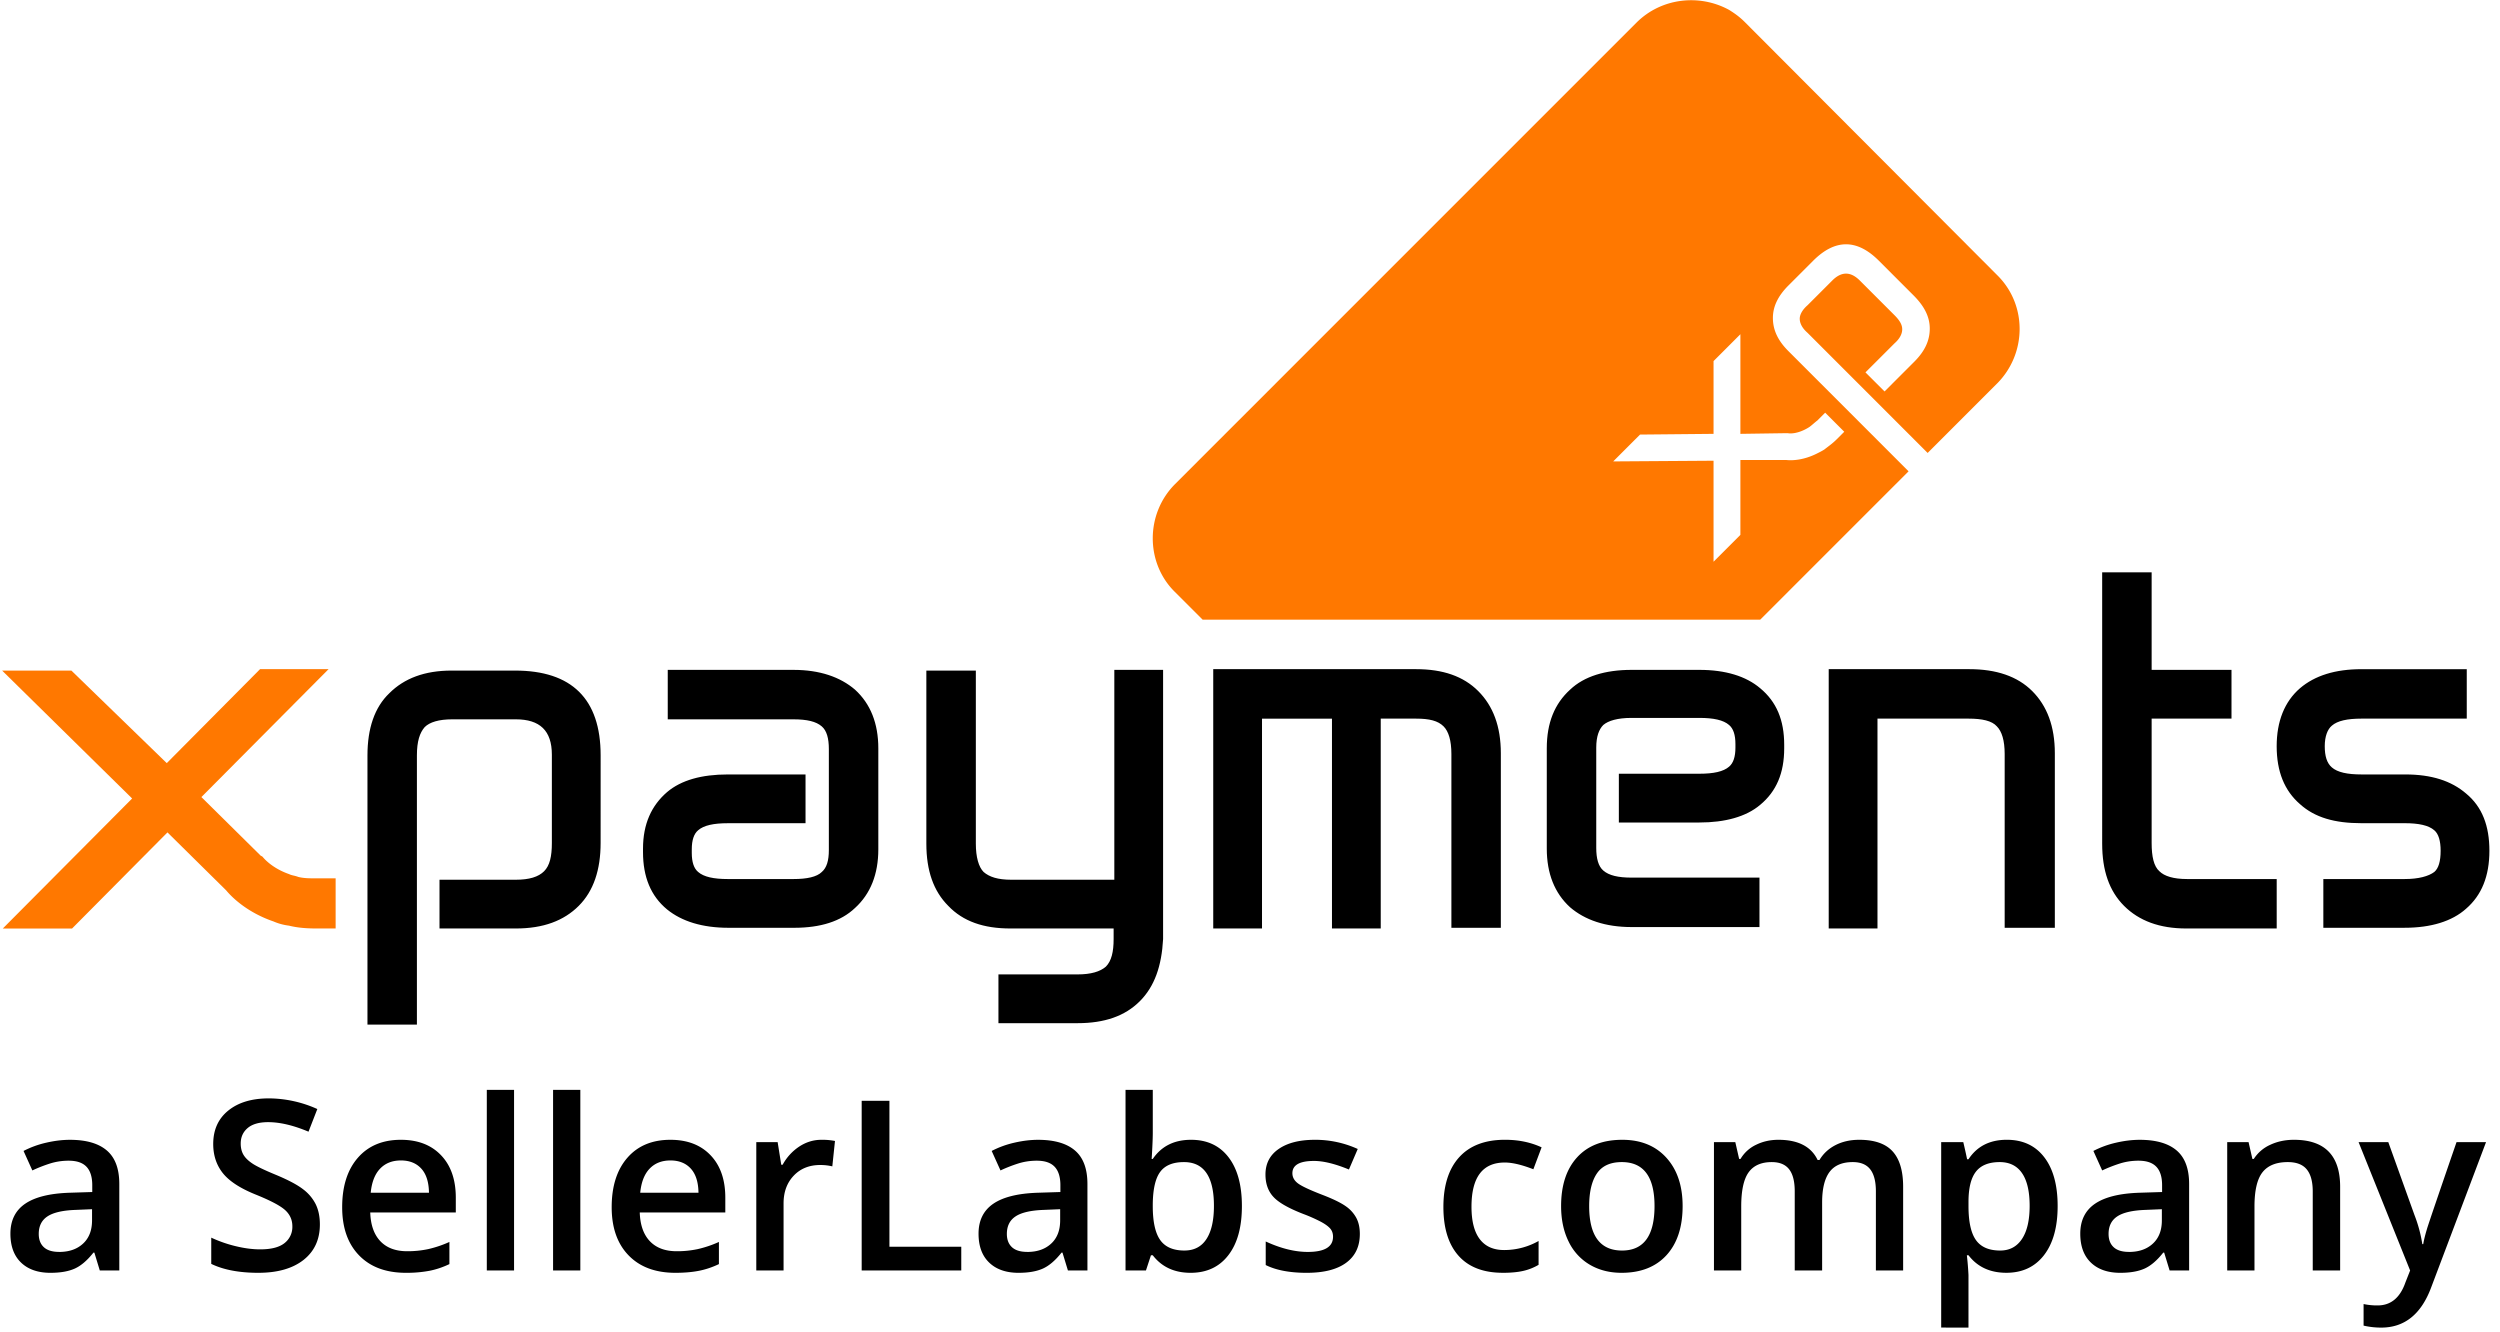
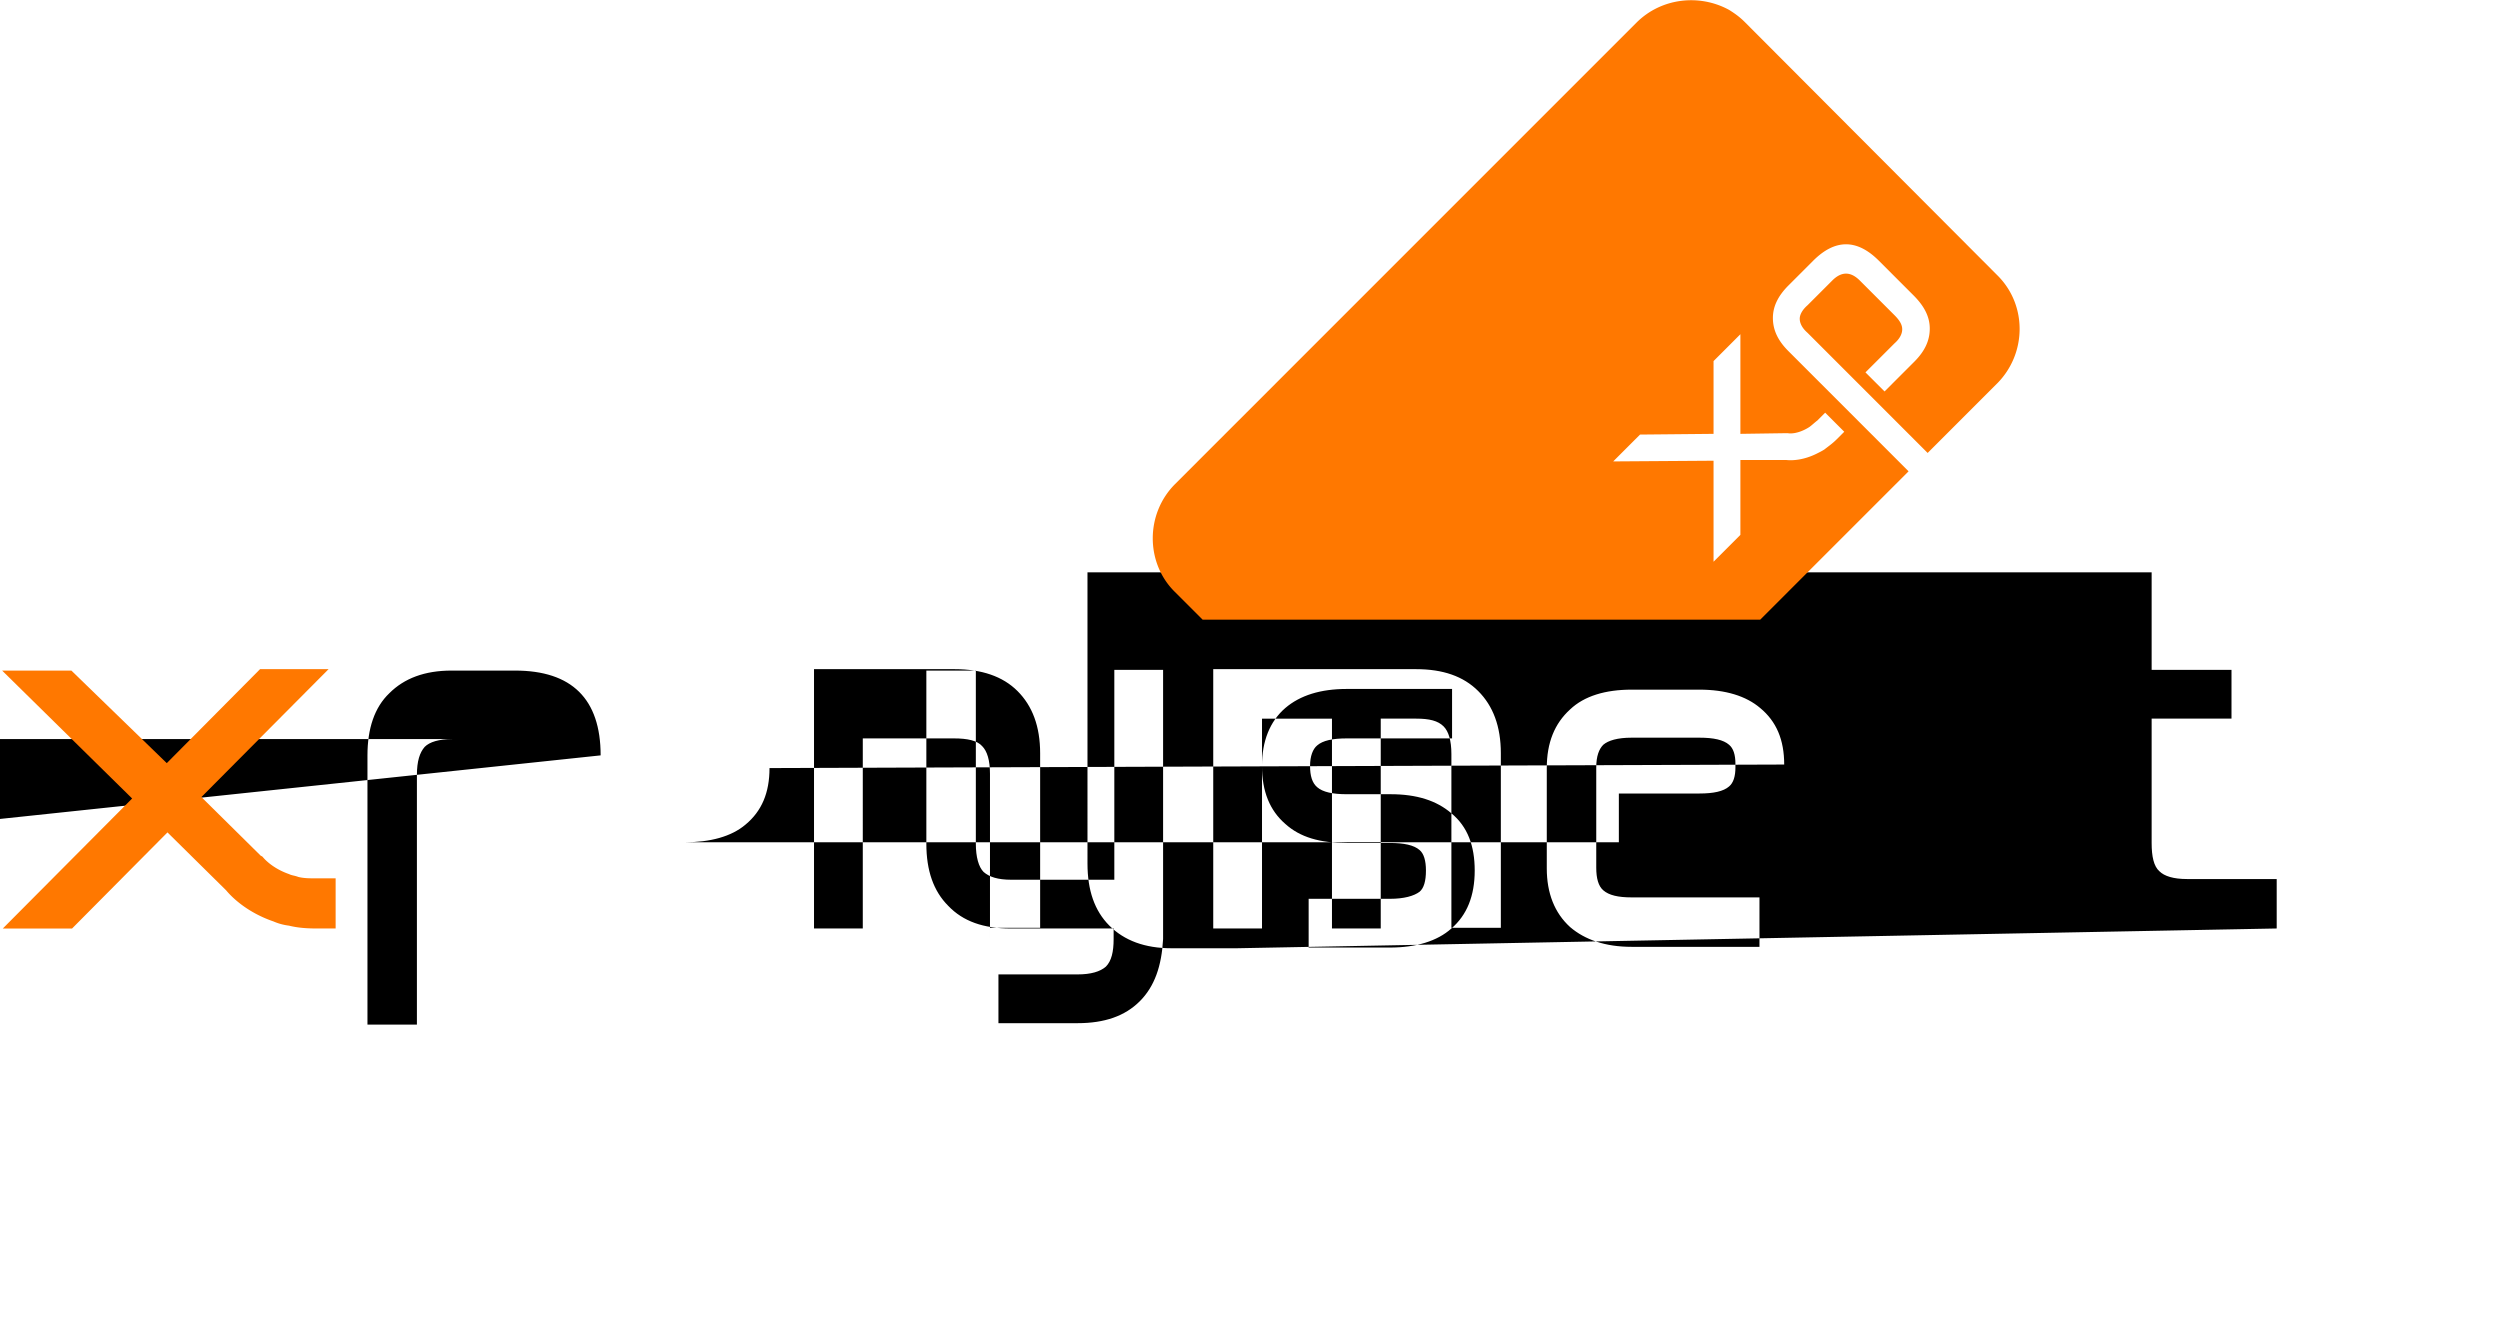
<svg xmlns="http://www.w3.org/2000/svg" height="65" viewBox="0 0 122 65" width="122">
  <g fill="none" fill-rule="evenodd">
-     <path d="M55.62 48.862c-.723.724-1.723 1.069-3.034 1.069h-3.862v-2.38h3.862c.655 0 1.104-.137 1.38-.379.275-.275.379-.724.379-1.344v-.518H49.31c-1.31 0-2.31-.344-3.034-1.103-.724-.724-1.07-1.724-1.07-3.035v-8.448h2.415v8.448c0 .656.138 1.138.379 1.38.276.241.69.379 1.345.379h5.034V32.69h2.38v13.137c-.07 1.31-.414 2.31-1.138 3.035zm15.208-3.552v-8.517c0-.655-.138-1.103-.38-1.345-.276-.276-.69-.379-1.345-.379H67.38V45.31H65V35.07h-3.414v10.24h-2.38V32.655h9.898c1.31 0 2.31.345 3.034 1.07.724.723 1.103 1.723 1.103 3.034v8.517h-2.413zm49.517-.965c-.69.62-1.724.93-3 .93h-3.966v-2.378h3.966c.69 0 1.172-.138 1.448-.345.207-.173.31-.518.31-1.035 0-.483-.103-.827-.31-1-.276-.241-.759-.345-1.448-.345h-2.105c-1.31 0-2.275-.275-3-.93-.758-.656-1.138-1.587-1.138-2.828 0-1.207.38-2.173 1.138-2.828.725-.62 1.725-.93 3-.93h5.138v2.413h-5.136c-.69 0-1.173.103-1.449.345-.207.172-.345.517-.345 1s.104.827.345 1.034c.276.242.759.345 1.448.345h2.138c1.276 0 2.242.31 2.966.931.793.655 1.138 1.586 1.138 2.793 0 1.242-.38 2.173-1.138 2.828zm-33.276-7.828c0 1.207-.38 2.104-1.172 2.759-.69.586-1.725.862-2.966.862H79v-2.38h3.931c.69 0 1.172-.103 1.448-.344.207-.173.31-.483.31-.931v-.173c0-.448-.103-.758-.31-.93-.276-.242-.758-.346-1.448-.346h-3.31c-.69 0-1.138.138-1.38.345-.207.207-.344.552-.344 1.104v4.896c0 .518.103.897.344 1.104.276.241.725.345 1.38.345h6.241v2.413h-6.241c-1.276 0-2.276-.344-3-.965-.759-.69-1.138-1.655-1.138-2.862v-4.897c0-1.241.38-2.172 1.138-2.862.69-.655 1.724-.965 3-.965h3.31c1.276 0 2.276.31 2.966.896.793.655 1.172 1.552 1.172 2.759zm10.759 8.793v-8.517c0-.655-.138-1.103-.38-1.345-.241-.276-.724-.379-1.379-.379h-4.448V45.31h-2.38V32.655h6.862c1.31 0 2.345.345 3.07 1.07.724.723 1.103 1.723 1.103 3.034v8.517h-2.448zm-54.966-3.862c0 1.207-.38 2.173-1.138 2.862-.69.656-1.69.966-2.965.966h-3.207c-1.276 0-2.276-.31-3-.897-.793-.655-1.173-1.586-1.173-2.793v-.172c0-1.207.414-2.104 1.173-2.759.69-.586 1.69-.862 2.965-.862h3.793v2.38h-3.793c-.69 0-1.172.103-1.448.344-.207.173-.31.483-.31.931v.173c0 .448.103.758.31.93.276.242.759.346 1.448.346h3.207c.655 0 1.138-.104 1.38-.345.24-.207.344-.552.344-1.07v-4.93c0-.518-.103-.897-.345-1.104-.275-.241-.724-.345-1.379-.345h-6.138V32.69h6.138c1.276 0 2.276.344 3 .965.759.69 1.138 1.655 1.138 2.862zm-13.552-.31c0 1.31-.344 2.345-1.069 3.069-.724.724-1.724 1.103-3.069 1.103h-3.724v-2.379h3.724c.656 0 1.104-.138 1.38-.414.276-.276.379-.724.379-1.38v-4.31c0-1.172-.586-1.724-1.759-1.724H22.07c-.655 0-1.103.138-1.345.38-.241.276-.38.69-.38 1.38V50h-2.413V36.863c0-1.311.345-2.346 1.069-3.035.724-.725 1.724-1.104 3.034-1.104h3.104c2.759 0 4.172 1.38 4.172 4.138zm80.552 4.172h-3.172c-1.31 0-2.31-.379-3.035-1.103-.724-.724-1.069-1.724-1.069-3.035V27.931H105v4.759h3.897v2.379H105v6.069c0 .655.103 1.138.38 1.38.24.24.689.379 1.344.379h4.379v2.413z" fill="#000" />
+     <path d="M55.62 48.862c-.723.724-1.723 1.069-3.034 1.069h-3.862v-2.38h3.862c.655 0 1.104-.137 1.38-.379.275-.275.379-.724.379-1.344v-.518H49.31c-1.31 0-2.31-.344-3.034-1.103-.724-.724-1.07-1.724-1.07-3.035v-8.448h2.415v8.448c0 .656.138 1.138.379 1.38.276.241.69.379 1.345.379h5.034V32.69h2.38v13.137c-.07 1.31-.414 2.31-1.138 3.035zm15.208-3.552v-8.517c0-.655-.138-1.103-.38-1.345-.276-.276-.69-.379-1.345-.379H67.38V45.31H65V35.07h-3.414v10.24h-2.38V32.655h9.898c1.31 0 2.31.345 3.034 1.07.724.723 1.103 1.723 1.103 3.034v8.517h-2.413zc-.69.62-1.724.93-3 .93h-3.966v-2.378h3.966c.69 0 1.172-.138 1.448-.345.207-.173.31-.518.31-1.035 0-.483-.103-.827-.31-1-.276-.241-.759-.345-1.448-.345h-2.105c-1.31 0-2.275-.275-3-.93-.758-.656-1.138-1.587-1.138-2.828 0-1.207.38-2.173 1.138-2.828.725-.62 1.725-.93 3-.93h5.138v2.413h-5.136c-.69 0-1.173.103-1.449.345-.207.172-.345.517-.345 1s.104.827.345 1.034c.276.242.759.345 1.448.345h2.138c1.276 0 2.242.31 2.966.931.793.655 1.138 1.586 1.138 2.793 0 1.242-.38 2.173-1.138 2.828zm-33.276-7.828c0 1.207-.38 2.104-1.172 2.759-.69.586-1.725.862-2.966.862H79v-2.38h3.931c.69 0 1.172-.103 1.448-.344.207-.173.31-.483.31-.931v-.173c0-.448-.103-.758-.31-.93-.276-.242-.758-.346-1.448-.346h-3.31c-.69 0-1.138.138-1.38.345-.207.207-.344.552-.344 1.104v4.896c0 .518.103.897.344 1.104.276.241.725.345 1.38.345h6.241v2.413h-6.241c-1.276 0-2.276-.344-3-.965-.759-.69-1.138-1.655-1.138-2.862v-4.897c0-1.241.38-2.172 1.138-2.862.69-.655 1.724-.965 3-.965h3.31c1.276 0 2.276.31 2.966.896.793.655 1.172 1.552 1.172 2.759zm10.759 8.793v-8.517c0-.655-.138-1.103-.38-1.345-.241-.276-.724-.379-1.379-.379h-4.448V45.31h-2.38V32.655h6.862c1.31 0 2.345.345 3.07 1.07.724.723 1.103 1.723 1.103 3.034v8.517h-2.448zm-54.966-3.862c0 1.207-.38 2.173-1.138 2.862-.69.656-1.69.966-2.965.966h-3.207c-1.276 0-2.276-.31-3-.897-.793-.655-1.173-1.586-1.173-2.793v-.172c0-1.207.414-2.104 1.173-2.759.69-.586 1.69-.862 2.965-.862h3.793v2.38h-3.793c-.69 0-1.172.103-1.448.344-.207.173-.31.483-.31.931v.173c0 .448.103.758.31.93.276.242.759.346 1.448.346h3.207c.655 0 1.138-.104 1.38-.345.24-.207.344-.552.344-1.07v-4.93c0-.518-.103-.897-.345-1.104-.275-.241-.724-.345-1.379-.345h-6.138V32.69h6.138c1.276 0 2.276.344 3 .965.759.69 1.138 1.655 1.138 2.862zm-13.552-.31c0 1.31-.344 2.345-1.069 3.069-.724.724-1.724 1.103-3.069 1.103h-3.724v-2.379h3.724c.656 0 1.104-.138 1.38-.414.276-.276.379-.724.379-1.38v-4.31c0-1.172-.586-1.724-1.759-1.724H22.07c-.655 0-1.103.138-1.345.38-.241.276-.38.69-.38 1.38V50h-2.413V36.863c0-1.311.345-2.346 1.069-3.035.724-.725 1.724-1.104 3.034-1.104h3.104c2.759 0 4.172 1.38 4.172 4.138zm80.552 4.172h-3.172c-1.31 0-2.31-.379-3.035-1.103-.724-.724-1.069-1.724-1.069-3.035V27.931H105v4.759h3.897v2.379H105v6.069c0 .655.103 1.138.38 1.38.24.24.689.379 1.344.379h4.379v2.413z" fill="#000" />
    <path d="M97.448 18.724l-3.379 3.38-1.207-1.207-4.655-4.656c-.276-.241-.38-.482-.38-.69 0-.172.104-.413.38-.654l1.207-1.207c.448-.449.896-.449 1.345 0l1.69 1.69c.275.275.379.482.379.689 0 .207-.104.448-.38.69l-.965.965-.449.448.932.931.482-.482.966-.966c.517-.517.758-1.034.758-1.62s-.275-1.104-.793-1.621l-1.69-1.69c-1.068-1.069-2.137-1.069-3.206 0l-1.207 1.207c-.517.517-.759 1.035-.759 1.586 0 .586.242 1.104.759 1.62l4.655 4.656L93.138 23l-7.241 7.241H58.69l-1.38-1.379c-1.413-1.414-1.413-3.793.035-5.241L79.862 1.103C81.07-.103 82.931-.31 84.38.483c.276.172.518.345.759.586l12.38 12.414c1.413 1.448 1.379 3.793-.07 5.241zm-12.517 2.448V16.31l-.586.587-.724.724v3.551l-3.587.035-1.31 1.31 4.897-.034v4.93l1.31-1.31v-3.655h2.241c.31.035.862 0 1.483-.31.138-.069.276-.138.38-.207.172-.138.379-.276.586-.483L90 21.07l-.931-.931-.38.38c-.137.103-.24.206-.379.31a1.978 1.978 0 0 1-.241.138c-.345.172-.655.206-.828.172h-.069zM16.414 45.31h-.966c-.482 0-.93-.034-1.345-.138a2.74 2.74 0 0 1-.758-.206c-1.207-.414-1.966-1.104-2.31-1.518l-2.863-2.827-4.655 4.69H.137l6.311-6.345-6.345-6.242h3.38l4.655 4.517 4.552-4.586h3.344l-6.206 6.242 2.896 2.862.07.034.034.035c.172.206.586.586 1.275.827.138.07.276.07.449.138.276.07.551.07.862.07h.965v2.447z" fill="#ff7800" />
-     <path d="M2.47 62.113c.48 0 .872-.069 1.178-.206.306-.138.61-.398.912-.78h.045L4.87 62h.952v-4.22c0-.744-.203-1.29-.61-1.637-.405-.347-1.006-.52-1.803-.52-.359 0-.74.046-1.144.138a4.633 4.633 0 0 0-1.116.405l.43.952c.272-.129.555-.24.85-.335.294-.094.602-.141.923-.141.393 0 .683.099.87.297.186.198.28.498.28.898v.334l-1.082.034c-.982.03-1.712.21-2.192.538-.48.329-.72.816-.72 1.461 0 .608.174 1.079.519 1.41.346.333.826.5 1.442.5zm.419-1.02c-.333 0-.582-.076-.748-.229-.166-.153-.25-.369-.25-.648 0-.385.143-.671.428-.858.286-.187.741-.292 1.368-.315l.805-.034v.544c0 .487-.147.866-.44 1.136-.292.27-.68.405-1.163.405zm9.72 1.02c.936 0 1.67-.21 2.203-.628.532-.42.798-.997.798-1.734 0-.373-.066-.698-.198-.974a2.082 2.082 0 0 0-.623-.742c-.283-.219-.729-.455-1.337-.708-.54-.223-.914-.402-1.121-.538s-.357-.28-.448-.433-.136-.337-.136-.552c0-.314.114-.566.34-.757s.559-.286.997-.286c.578 0 1.235.155 1.971.465l.43-1.105a5.808 5.808 0 0 0-2.367-.52c-.827 0-1.486.197-1.977.594-.49.396-.736.94-.736 1.631 0 .551.155 1.023.464 1.416.31.393.842.742 1.598 1.048.732.295 1.215.55 1.45.765.234.215.35.477.35.787a.997.997 0 0 1-.382.821c-.254.204-.65.306-1.186.306-.366 0-.762-.05-1.187-.153a6.25 6.25 0 0 1-1.203-.419v1.28c.596.29 1.363.436 2.3.436zm7.198 0a6.07 6.07 0 0 0 1.139-.096c.332-.064.66-.174.985-.329v-1.081a5.418 5.418 0 0 1-1.028.348 4.83 4.83 0 0 1-1.033.105c-.563 0-1-.164-1.309-.49s-.474-.794-.493-1.402h4.175v-.72c0-.88-.24-1.57-.72-2.072-.48-.503-1.132-.754-1.96-.754-.89 0-1.59.293-2.1.878s-.765 1.39-.765 2.413c0 .997.274 1.78.824 2.348.55.568 1.311.852 2.285.852zm1.127-3.908h-2.843c.05-.513.201-.904.456-1.172.255-.268.594-.403 1.017-.403.423 0 .755.134.997.4.241.266.366.658.373 1.175zM25.086 62v-8.813h-1.33V62zm3.234 0v-8.813h-1.33V62zm4.64.113c.426 0 .805-.032 1.138-.096.332-.064.66-.174.985-.329v-1.081a5.418 5.418 0 0 1-1.028.348 4.83 4.83 0 0 1-1.034.105c-.562 0-.998-.164-1.308-.49-.31-.327-.474-.794-.493-1.402h4.175v-.72c0-.88-.24-1.57-.72-2.072-.48-.503-1.132-.754-1.96-.754-.89 0-1.591.293-2.1.878-.51.585-.765 1.39-.765 2.413 0 .997.274 1.78.824 2.348.55.568 1.311.852 2.285.852zm1.126-3.908h-2.843c.05-.513.201-.904.456-1.172.255-.268.594-.403 1.017-.403s.755.134.997.4c.241.266.366.658.373 1.175zM38.238 62v-3.274c0-.555.165-1.006.496-1.354.33-.347.762-.52 1.294-.52.204 0 .4.022.589.067l.13-1.24a3.204 3.204 0 0 0-.662-.057c-.386 0-.745.11-1.08.329a2.482 2.482 0 0 0-.812.889h-.068l-.176-1.104h-1.042V62zm8.672 0v-1.161h-3.506v-7.12H42.05V62zm2.803.113c.48 0 .873-.069 1.179-.206.305-.138.61-.398.912-.78h.045l.266.873h.952v-4.22c0-.744-.203-1.29-.61-1.637-.405-.347-1.007-.52-1.803-.52-.359 0-.74.046-1.144.138a4.633 4.633 0 0 0-1.116.405l.43.952c.272-.129.555-.24.85-.335.294-.094.602-.141.923-.141.393 0 .683.099.87.297.186.198.28.498.28.898v.334l-1.082.034c-.982.03-1.712.21-2.192.538-.48.329-.72.816-.72 1.461 0 .608.173 1.079.519 1.41.345.333.826.5 1.441.5zm.42-1.02c-.333 0-.582-.076-.748-.229-.166-.153-.25-.369-.25-.648 0-.385.143-.671.428-.858.285-.187.741-.292 1.368-.315l.805-.034v.544c0 .487-.147.866-.44 1.136-.292.27-.68.405-1.163.405zm7.969 1.02c.785 0 1.399-.286 1.84-.858.443-.572.663-1.371.663-2.399 0-1.023-.218-1.818-.654-2.384-.436-.567-1.045-.85-1.826-.85-.824 0-1.447.312-1.87.935H56.2c.007-.083.019-.278.034-.584s.022-.536.022-.69v-2.096h-1.33V62h.996l.244-.742h.09c.438.57 1.054.855 1.847.855zm-.3-1.087c-.548 0-.942-.171-1.184-.513-.242-.342-.363-.894-.363-1.657v-.09c.008-.74.13-1.268.366-1.583.236-.316.622-.473 1.158-.473.974 0 1.461.712 1.461 2.135 0 .706-.121 1.246-.365 1.62-.243.374-.601.56-1.073.56zm5.975 1.087c.831 0 1.47-.163 1.915-.49s.668-.795.668-1.407c0-.302-.056-.562-.17-.779a1.642 1.642 0 0 0-.52-.575c-.235-.166-.61-.35-1.128-.55-.616-.237-1.015-.424-1.198-.56-.183-.136-.275-.302-.275-.498 0-.4.352-.6 1.054-.6.46 0 1.029.139 1.705.418l.43-1.002a4.997 4.997 0 0 0-2.09-.448c-.744 0-1.332.148-1.764.445-.433.296-.649.713-.649 1.249 0 .445.128.808.383 1.087.254.28.743.56 1.464.839a7.7 7.7 0 0 1 .866.385c.208.113.357.223.448.328.09.106.136.238.136.397 0 .494-.41.742-1.23.742-.634 0-1.32-.17-2.055-.51v1.15c.506.253 1.176.38 2.01.38zm9.561 0c.385 0 .713-.03.983-.09s.524-.16.762-.3V60.56a3.404 3.404 0 0 1-1.682.442c-.522 0-.917-.176-1.187-.53-.27-.353-.405-.88-.405-1.583 0-1.438.542-2.158 1.626-2.158.366 0 .83.11 1.393.329l.402-1.07c-.529-.246-1.123-.369-1.784-.369-.974 0-1.72.283-2.235.85-.515.566-.773 1.376-.773 2.43 0 1.034.247 1.828.74 2.381s1.212.83 2.16.83zm5.795 0c.936 0 1.667-.287 2.192-.86.524-.575.787-1.373.787-2.397 0-.989-.264-1.775-.793-2.359-.529-.583-1.246-.875-2.152-.875-.948 0-1.683.285-2.204.856-.52.57-.781 1.363-.781 2.378 0 .654.12 1.228.362 1.722a2.62 2.62 0 0 0 1.037 1.139c.449.264.966.396 1.552.396zm.022-1.087c-1.068 0-1.603-.723-1.603-2.17 0-.69.126-1.221.377-1.591.251-.37.656-.555 1.215-.555 1.065 0 1.597.715 1.597 2.146 0 1.447-.528 2.17-1.586 2.17zm5.817.974v-3.12c0-.779.12-1.335.36-1.669.24-.334.616-.501 1.13-.501.385 0 .668.118.85.354s.271.594.271 1.073V62h1.337v-3.32c0-.667.12-1.163.36-1.486.24-.323.618-.484 1.135-.484.386 0 .67.118.853.354s.275.594.275 1.073V62h1.33v-4.084c0-.774-.17-1.35-.512-1.727-.342-.378-.886-.567-1.634-.567-.434 0-.82.087-1.156.26s-.596.416-.781.726h-.09c-.314-.657-.952-.986-1.915-.986-.397 0-.76.081-1.09.244a1.74 1.74 0 0 0-.757.69h-.068l-.187-.82h-1.042V62zm11.09 2.787V62.22a14.8 14.8 0 0 0-.079-.963h.08c.438.57 1.053.855 1.846.855.782 0 1.394-.287 1.838-.86.444-.575.666-1.373.666-2.397s-.219-1.818-.655-2.384c-.436-.567-1.045-.85-1.826-.85-.831 0-1.454.317-1.87.952h-.067a28.106 28.106 0 0 0-.187-.838H94.73v9.05zm1.547-3.761c-.548 0-.942-.171-1.184-.513s-.362-.894-.362-1.657v-.198c0-.68.121-1.174.365-1.484.243-.31.63-.464 1.158-.464.48 0 .843.18 1.09.54.248.361.371.893.371 1.595 0 .699-.124 1.237-.373 1.614-.25.378-.605.567-1.065.567zm5.868 1.087c.48 0 .872-.069 1.178-.206.306-.138.61-.398.912-.78h.045l.266.873h.952v-4.22c0-.744-.203-1.29-.609-1.637-.406-.347-1.007-.52-1.804-.52-.359 0-.74.046-1.144.138a4.633 4.633 0 0 0-1.116.405l.43.952c.272-.129.556-.24.85-.335.295-.094.602-.141.923-.141.393 0 .683.099.87.297.187.198.28.498.28.898v.334l-1.082.034c-.981.03-1.712.21-2.192.538-.48.329-.719.816-.719 1.461 0 .608.173 1.079.518 1.41.346.333.826.5 1.442.5zm.419-1.02c-.332 0-.582-.076-.748-.229s-.249-.369-.249-.648c0-.385.143-.671.428-.858.285-.187.74-.292 1.368-.315l.804-.034v.544c0 .487-.146.866-.44 1.136-.292.27-.68.405-1.163.405zm6.123.907v-3.12c0-.783.13-1.34.39-1.672.261-.332.673-.498 1.235-.498.423 0 .732.119.926.357.195.237.292.598.292 1.081V62h1.337v-4.084c0-1.53-.752-2.294-2.254-2.294-.423 0-.809.081-1.156.244a1.853 1.853 0 0 0-.804.69h-.068l-.187-.82h-1.042V62zm6.185 2.787c1.136 0 1.948-.652 2.435-1.954l2.68-7.097h-1.44c-.868 2.518-1.347 3.926-1.438 4.222-.09.297-.153.549-.187.756h-.045a6.738 6.738 0 0 0-.385-1.427l-1.275-3.551h-1.45L117.614 62l-.232.59c-.26.743-.712 1.115-1.354 1.115a3.12 3.12 0 0 1-.685-.068v1.053c.28.065.566.097.86.097z" fill="#000" fill-rule="nonzero" />
  </g>
</svg>